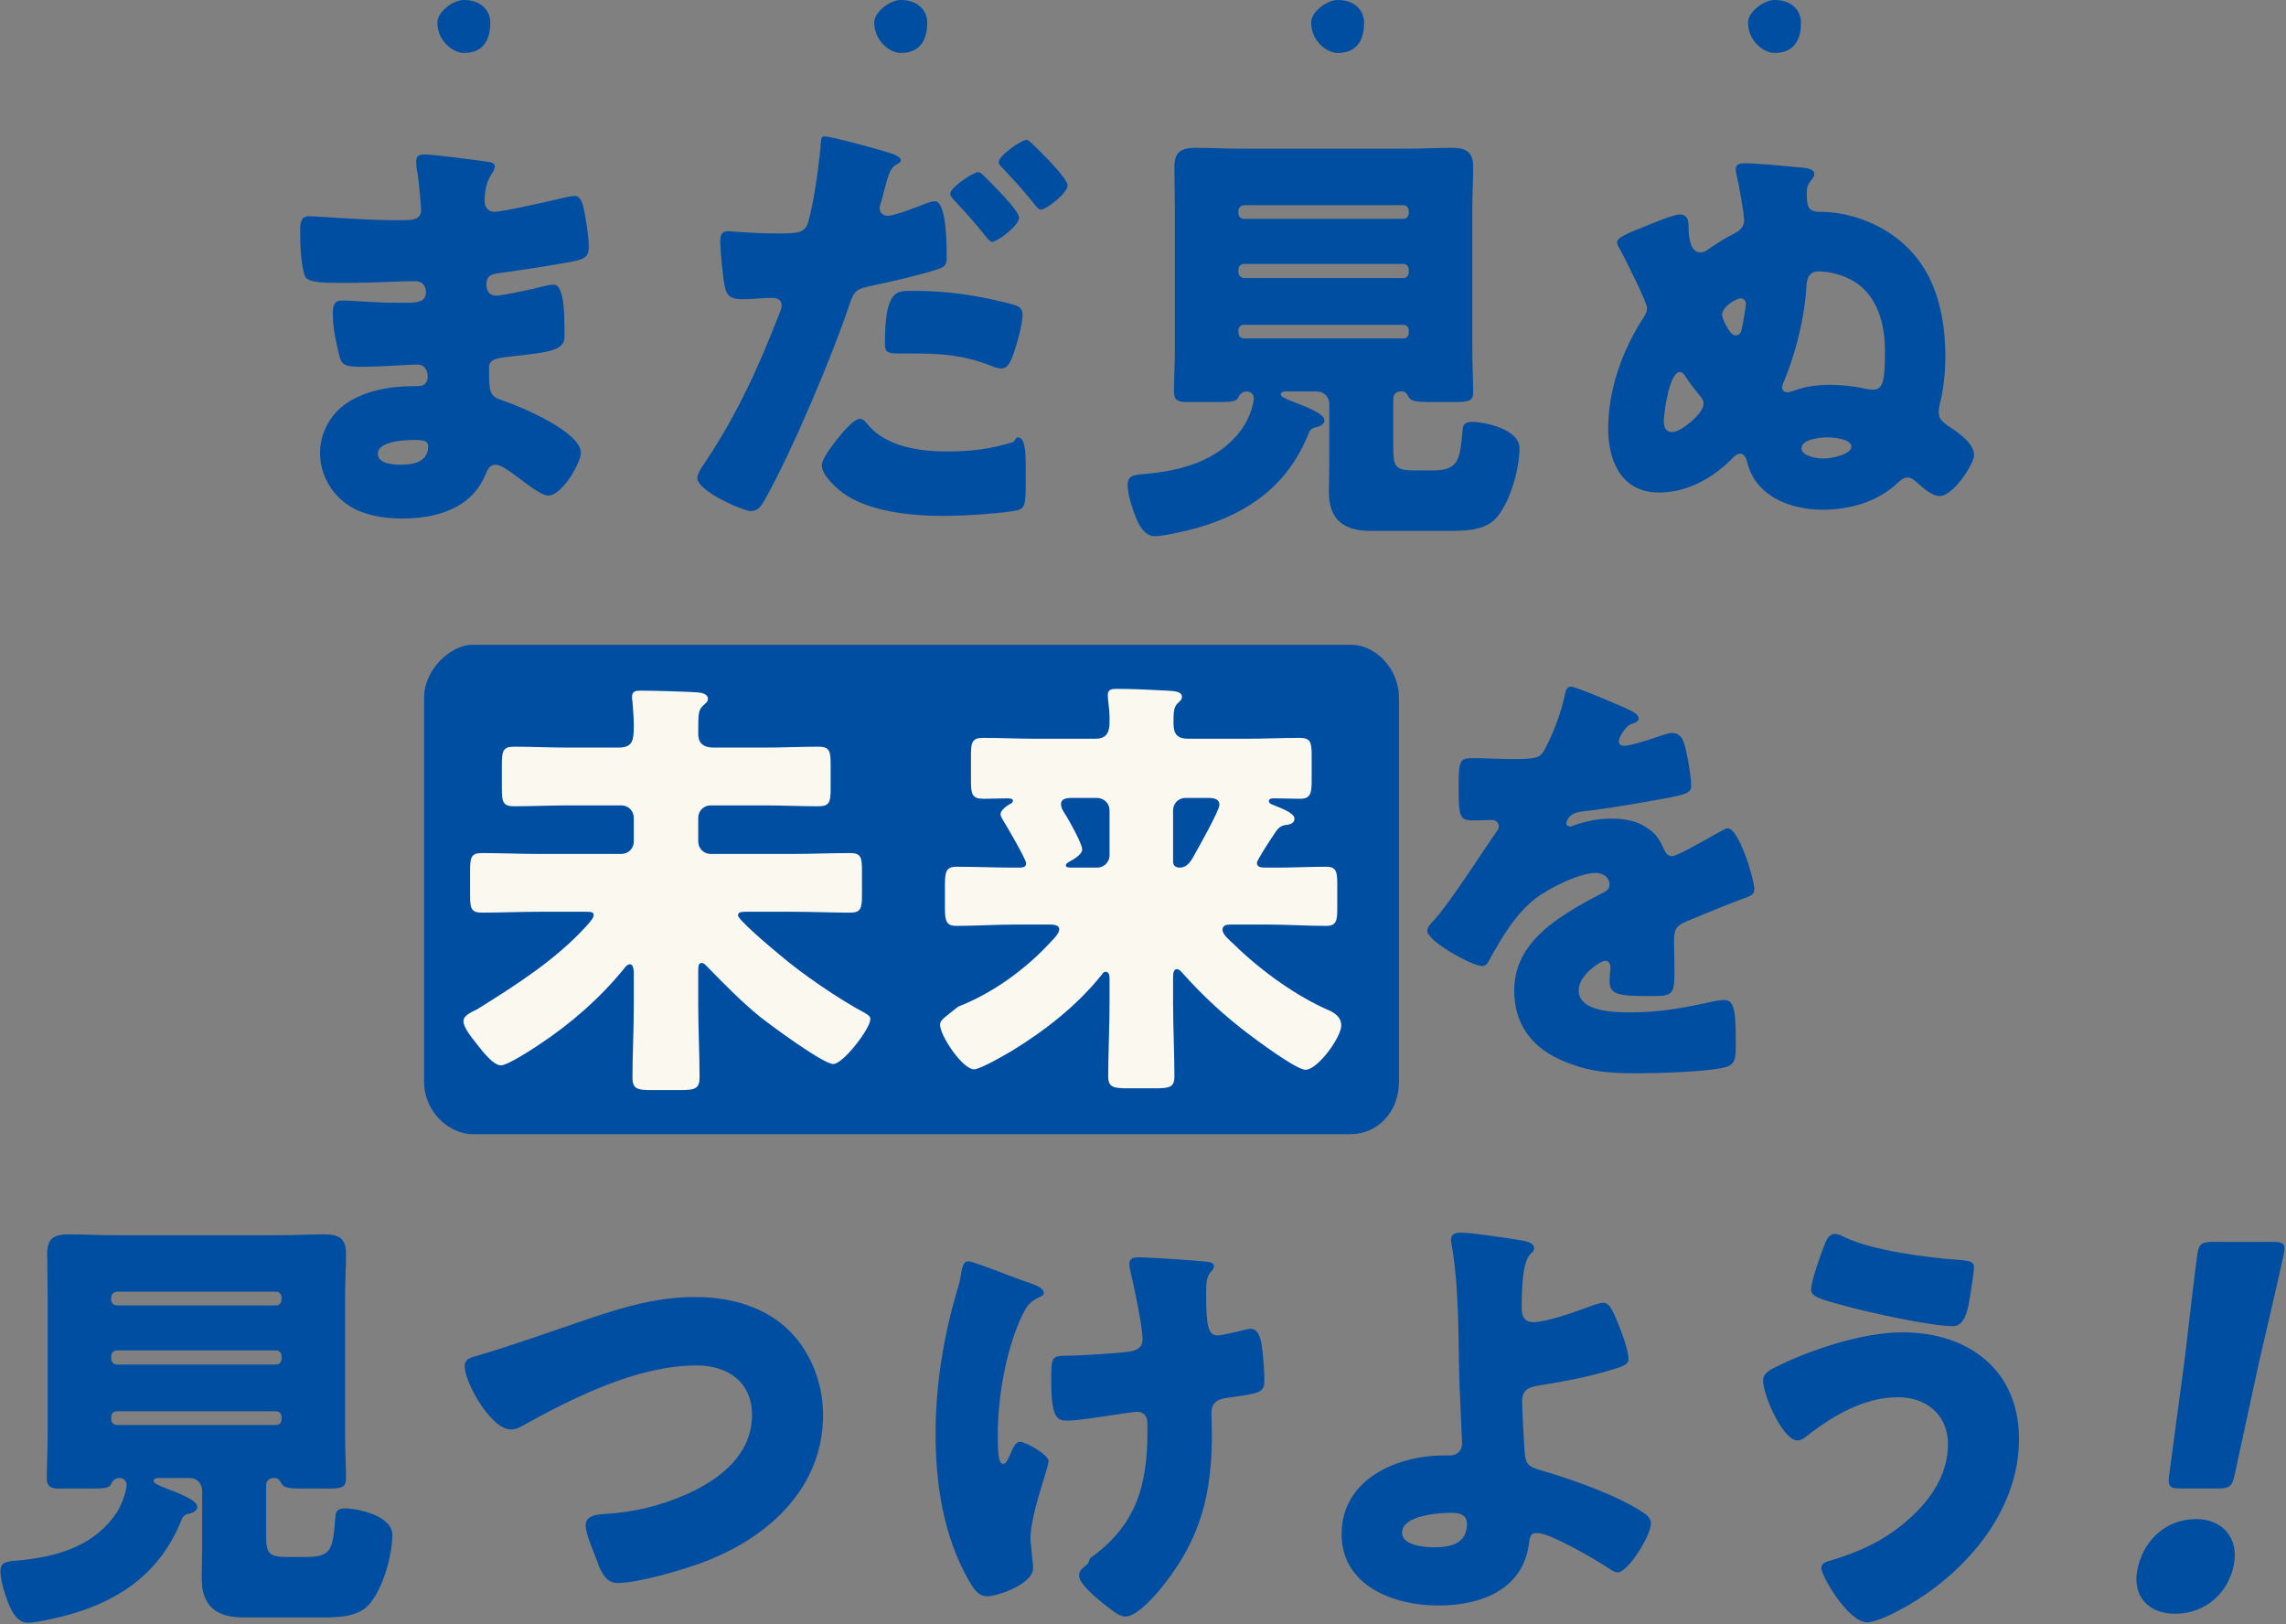
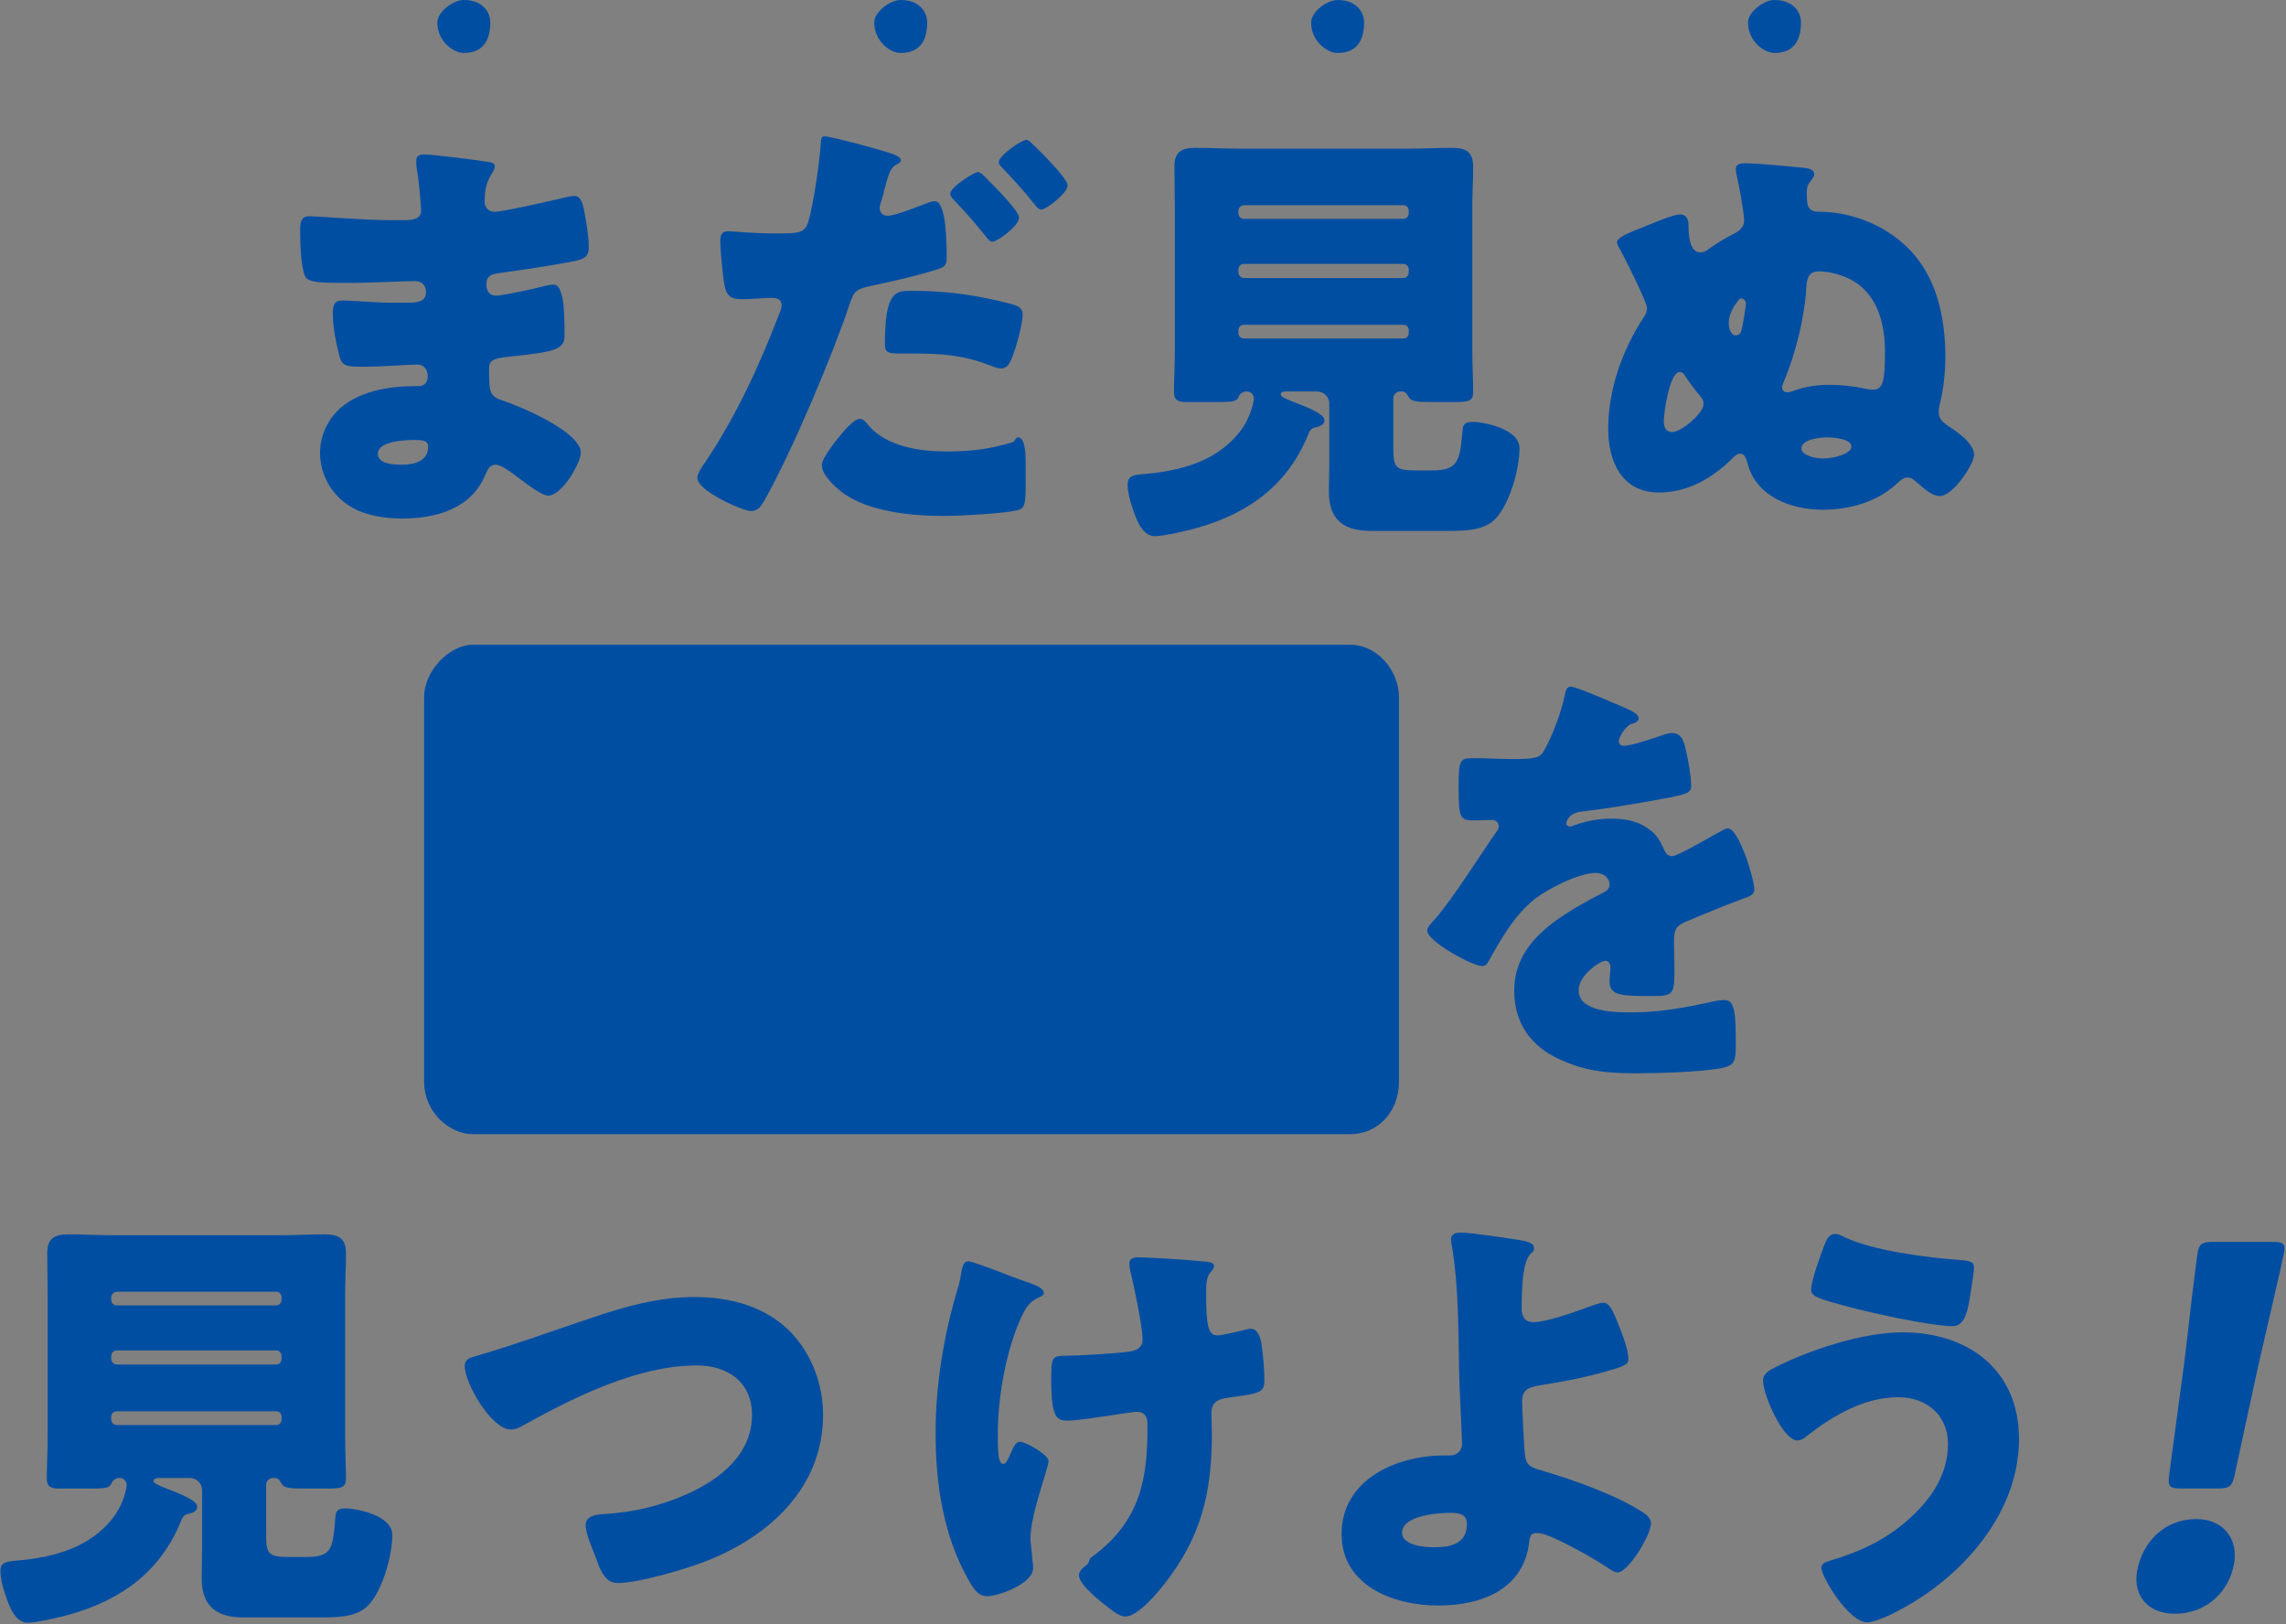
<svg xmlns="http://www.w3.org/2000/svg" width="518px" height="368px">
  <rect width="100%" height="100%" fill="#808080" stroke="none" />
  <path fill-rule="evenodd" fill="rgb(0, 78, 162)" d="M107.1,146.1 L306.000,146.1 C312.075,146.1 317.000,151.925 317.000,158.000 L317.000,245.1 C317.000,252.075 312.075,257.000 306.000,257.000 L107.1,257.000 C101.925,257.000 96.1,252.075 96.1,245.1 L96.1,158.000 C96.1,151.925 101.925,146.1 107.1,146.1 Z" />
-   <path fill-rule="evenodd" fill="rgb(0, 78, 162)" d="M517.582,283.710 C517.194,285.910 513.657,300.980 511.763,309.230 L506.409,333.980 C505.795,336.840 505.277,337.280 502.417,337.280 L494.387,337.280 C491.527,337.280 491.165,336.840 491.559,333.980 L495.056,307.910 C495.818,301.090 497.614,285.910 498.002,283.710 C498.332,281.840 499.069,281.400 501.490,281.400 L514.910,281.400 C517.330,281.400 517.912,281.840 517.582,283.710 ZM506.231,354.330 C505.165,360.380 500.274,365.660 492.794,365.660 C486.854,365.660 483.262,361.700 484.270,355.980 C485.415,349.490 490.416,344.210 497.676,344.210 C503.616,344.210 507.259,348.500 506.231,354.330 ZM430.303,364.901 C428.703,365.801 424.903,367.601 423.102,367.601 C418.802,367.601 412.702,357.100 412.702,355.300 C412.702,354.300 413.702,353.900 414.502,353.700 C421.602,351.600 427.603,348.800 433.003,343.799 C437.803,339.399 441.404,333.899 441.404,327.198 C441.404,320.598 436.503,316.598 430.103,316.598 C422.402,316.598 415.302,320.798 409.402,325.398 C408.902,325.898 408.002,326.398 407.302,326.398 C404.001,326.398 399.501,316.098 399.501,312.797 C399.501,311.197 401.101,310.397 402.301,309.797 C410.302,305.797 422.102,301.897 431.103,301.897 C446.004,301.897 457.505,310.397 457.505,326.098 C457.505,342.899 444.604,357.400 430.303,364.901 ZM415.802,279.595 C416.502,279.595 417.302,279.995 417.902,280.296 C424.303,283.396 436.803,284.996 444.004,285.496 C446.404,285.696 447.304,285.896 447.304,287.196 C447.304,288.096 446.904,290.596 446.504,293.096 C446.004,296.396 445.404,300.497 442.504,300.497 C437.503,300.497 423.503,297.397 418.402,295.996 C412.102,294.296 410.402,293.796 410.402,292.196 C410.402,290.196 412.502,284.496 413.302,282.396 C413.702,281.296 414.302,279.595 415.802,279.595 ZM439.520,112.400 C437.920,112.400 436.120,110.900 434.120,109.100 C433.520,108.600 433.020,108.200 432.220,108.200 C431.420,108.200 430.620,108.800 430.019,109.400 C425.519,113.700 419.219,115.501 413.018,115.501 C405.918,115.501 398.018,112.600 396.017,105.100 C395.717,103.900 395.317,102.800 394.317,102.800 C393.717,102.800 393.217,103.200 392.817,103.600 C388.317,108.200 382.517,111.600 375.916,111.600 C367.516,111.600 364.415,104.600 364.415,97.199 C364.415,88.199 367.616,79.298 372.516,71.798 C372.916,71.198 373.216,70.598 373.216,69.798 C373.216,68.498 367.916,57.897 366.916,56.197 C366.716,55.897 366.416,55.297 366.416,54.897 C366.416,53.797 369.016,52.797 372.016,51.597 C372.916,51.197 373.816,50.897 374.716,50.497 C376.216,49.897 379.416,48.596 380.716,48.596 C382.317,48.596 382.617,49.997 382.617,51.097 C382.617,52.897 382.717,57.197 385.317,57.197 C386.017,57.197 386.617,56.897 387.217,56.397 C388.917,55.197 391.017,53.897 393.017,52.897 C394.217,52.297 395.217,51.397 395.217,49.897 C395.217,48.396 393.917,41.096 393.417,39.296 C393.417,39.096 393.317,38.596 393.317,38.296 C393.317,37.096 394.517,36.996 395.517,36.996 C398.018,36.996 405.418,37.696 408.518,37.996 C410.518,38.196 411.118,38.696 411.118,39.496 C411.118,39.996 410.618,40.596 410.218,41.096 C409.618,41.896 409.418,42.396 409.418,43.496 C409.418,46.396 409.418,47.996 412.318,47.996 C417.419,47.996 422.619,49.496 427.019,52.097 C437.320,58.197 440.620,68.598 440.820,80.098 L440.820,80.598 C440.820,84.299 440.420,88.199 439.520,91.699 C439.420,92.199 439.320,92.699 439.320,93.299 C439.320,94.799 439.820,95.399 441.720,96.699 C443.720,97.999 447.321,100.500 447.321,103.100 C447.321,105.1 442.620,112.400 439.520,112.400 ZM385.217,89.699 C384.017,88.299 382.917,86.799 381.917,85.299 C381.617,84.799 381.217,84.299 380.616,84.299 C378.316,84.299 377.016,93.499 377.016,95.399 C377.016,96.699 377.416,97.899 378.916,97.899 C381.016,97.899 386.017,93.599 386.017,91.599 C386.017,90.699 385.717,90.299 385.217,89.699 ZM394.317,67.598 C393.717,67.598 390.217,69.298 390.217,71.398 C390.217,72.098 391.917,75.998 393.217,75.998 C394.017,75.998 394.417,75.598 394.617,74.798 C394.817,74.198 395.617,69.498 395.617,68.898 C395.617,68.198 395.217,67.598 394.317,67.598 ZM413.118,103.900 C415.319,103.900 419.519,102.900 419.519,101.200 C419.519,99.400 415.319,99.100 414.019,99.100 C412.518,99.100 408.218,99.500 408.218,101.600 C408.218,103.400 411.818,103.900 413.118,103.900 ZM420.019,63.697 C417.819,62.397 414.719,61.497 412.118,61.497 C409.518,61.497 409.418,63.697 409.318,65.097 C408.918,71.998 406.818,80.398 404.118,86.699 C403.918,87.199 403.818,87.499 403.818,87.799 C403.818,88.499 404.418,88.899 405.018,88.899 C405.318,88.899 406.018,88.699 406.318,88.599 C408.918,87.599 411.718,87.199 414.519,87.199 C417.119,87.199 420.219,87.499 422.719,88.099 C423.219,88.199 423.919,88.299 424.419,88.299 C426.819,88.299 427.119,85.999 427.119,79.498 C427.119,73.698 425.619,67.098 420.019,63.697 ZM371.318,162.796 C371.318,163.596 370.218,163.896 369.518,164.096 C368.318,164.596 366.818,167.096 366.818,167.896 C366.818,168.696 367.318,168.996 368.018,168.996 C369.518,168.996 374.019,167.496 376.119,166.796 C376.919,166.496 378.019,166.096 378.919,166.096 C381.119,166.096 381.619,168.196 382.019,169.996 C382.519,171.996 383.219,175.997 383.219,178.097 C383.219,179.597 382.319,179.997 376.819,180.997 C371.318,181.997 364.518,183.197 358.318,183.897 C355.117,184.297 354.917,186.497 354.917,186.597 C354.917,187.097 355.418,187.297 355.818,187.297 C356.018,187.297 356.518,187.097 356.718,186.997 C359.618,185.997 362.218,185.497 365.218,185.497 C367.618,185.497 370.418,185.897 372.419,187.097 C375.219,188.697 375.919,189.997 377.219,192.798 C377.619,193.598 378.119,193.998 378.919,193.998 C379.919,193.998 385.219,190.997 388.220,189.297 C389.120,188.797 389.820,188.397 390.220,188.197 C390.620,187.997 391.120,187.697 391.520,187.697 C394.020,187.697 397.520,199.198 397.520,201.498 C397.520,202.798 396.520,203.098 394.520,203.798 C389.720,205.598 386.719,206.898 382.119,208.799 C379.719,209.799 379.319,210.699 379.319,213.399 C379.319,214.599 379.419,216.999 379.419,219.199 C379.419,225.600 379.319,225.700 373.719,225.700 C366.818,225.700 364.718,225.400 364.718,222.299 C364.718,221.399 364.818,220.499 364.918,219.599 L364.918,219.099 C364.918,218.399 364.518,217.699 363.718,217.699 C362.718,217.699 357.718,220.899 357.718,224.400 C357.718,229.400 366.218,229.400 369.718,229.400 C376.119,229.400 382.019,228.300 388.320,226.900 C389.220,226.700 390.120,226.600 390.820,226.600 C393.220,226.600 393.320,230.200 393.320,236.600 C393.320,240.401 393.120,241.401 390.220,242.001 C385.719,242.901 375.719,243.201 370.818,243.201 C363.818,243.201 359.218,242.701 353.317,240.000 C346.917,237.100 343.117,231.800 343.117,224.500 C343.117,215.099 350.217,209.699 357.518,205.398 C359.218,204.398 361.218,203.298 363.018,202.398 C363.918,201.998 364.718,201.498 364.718,200.398 C364.718,198.998 363.418,197.798 361.618,197.798 C357.818,197.798 350.917,201.298 347.917,203.598 C343.217,207.298 340.217,212.599 337.316,217.799 C337.016,218.399 336.616,218.899 335.816,218.899 C333.616,218.899 323.416,213.299 323.416,210.899 C323.416,210.099 324.016,209.499 325.216,208.199 C329.316,203.498 335.816,193.098 339.017,188.597 C339.517,187.897 339.617,187.597 339.617,187.197 C339.617,186.397 338.917,185.797 338.116,185.797 C336.916,185.797 335.516,185.897 334.216,185.897 C330.816,185.897 330.516,185.597 330.516,178.097 C330.516,171.896 330.916,171.796 334.116,171.796 C336.316,171.796 339.917,171.996 343.217,171.996 C348.117,171.996 349.017,171.596 349.817,170.196 C351.817,166.696 353.717,161.496 354.517,157.795 C354.817,156.295 355.017,155.595 356.018,155.595 C357.118,155.595 366.618,159.696 368.218,160.396 C370.018,161.196 371.318,161.896 371.318,162.796 ZM327.720,120.301 L310.619,120.301 C304.618,120.301 301.118,117.901 301.118,111.400 C301.118,109.900 301.218,106.500 301.218,104.700 L301.218,91.499 C301.218,89.999 300.018,88.699 298.418,88.699 L291.517,88.699 C291.117,88.699 290.217,88.699 290.217,89.399 C290.217,89.899 291.417,90.399 292.917,90.999 C295.518,91.999 300.118,93.699 300.118,95.199 C300.118,96.399 298.718,96.699 297.818,96.899 C297.218,97.099 296.918,97.399 296.618,97.999 C292.017,109.700 283.217,116.201 271.316,119.601 C269.316,120.201 263.616,121.501 261.716,121.501 C258.615,121.501 257.315,117.201 256.515,114.800 C256.015,113.400 255.515,111.300 255.515,109.800 C255.515,107.700 257.015,107.600 259.415,107.400 C267.516,106.700 275.916,104.500 281.117,97.599 C283.617,94.299 284.117,90.699 284.117,90.299 C284.117,89.399 283.417,88.699 282.517,88.699 C281.417,88.699 280.817,89.499 280.617,89.999 C280.217,91.099 278.917,91.099 274.816,91.099 L268.916,91.099 C267.116,91.099 266.016,90.799 266.016,88.799 C266.016,86.299 266.216,82.599 266.216,79.198 L266.216,46.996 C266.216,43.896 266.116,40.896 266.116,37.796 C266.116,34.396 267.716,33.496 270.916,33.496 C274.316,33.496 277.717,33.696 281.117,33.696 L318.819,33.696 C322.119,33.696 325.519,33.496 328.920,33.496 C331.920,33.496 333.820,34.196 333.820,37.796 C333.820,40.896 333.620,43.896 333.620,46.996 L333.620,79.198 C333.620,82.699 333.820,86.299 333.820,88.799 C333.820,90.899 332.820,91.099 329.520,91.099 L324.719,91.099 C321.119,91.099 319.819,90.999 319.219,89.999 C318.819,89.299 318.519,88.699 317.619,88.699 L317.319,88.699 C316.419,88.699 315.719,89.399 315.719,90.299 L315.719,101.200 C315.719,105.700 316.019,106.600 320.619,106.600 L324.619,106.600 C330.620,106.600 330.820,104.1 331.420,97.399 C331.520,95.999 332.220,95.599 333.620,95.599 C336.320,95.599 344.321,97.199 344.321,101.600 C344.321,106.200 342.120,114.100 338.920,117.501 C336.320,120.301 331.720,120.301 327.720,120.301 ZM319.219,47.796 C319.219,47.096 318.719,46.496 318.019,46.496 L281.917,46.496 C281.217,46.496 280.617,47.096 280.617,47.796 L280.617,48.296 C280.617,48.996 281.117,49.596 281.917,49.596 L318.019,49.596 C318.719,49.596 319.219,48.996 319.219,48.296 L319.219,47.796 ZM319.219,61.097 C319.219,60.397 318.719,59.797 318.019,59.797 L281.917,59.797 C281.117,59.797 280.617,60.397 280.617,61.097 L280.617,61.697 C280.617,62.397 281.217,62.997 281.917,62.997 L318.019,62.997 C318.719,62.997 319.219,62.397 319.219,61.697 L319.219,61.097 ZM318.019,76.698 C318.719,76.698 319.219,76.198 319.219,75.398 L319.219,74.898 C319.219,74.098 318.719,73.598 318.019,73.598 L281.917,73.598 C281.117,73.598 280.617,74.098 280.617,74.898 L280.617,75.398 C280.617,76.198 281.217,76.698 281.917,76.698 L318.019,76.698 ZM235.920,47.496 C235.320,47.496 234.720,46.696 234.420,46.296 C231.820,42.996 229.620,40.696 226.820,37.696 C226.520,37.396 226.320,37.196 226.320,36.696 C226.320,35.296 231.420,31.695 232.620,31.695 C233.020,31.695 233.620,32.295 234.120,32.795 C235.520,34.096 241.921,40.396 241.921,41.996 C241.921,43.796 237.020,47.496 235.920,47.496 ZM224.820,54.797 C224.420,54.797 224.020,54.397 223.319,53.497 C221.419,51.097 218.819,48.096 216.319,45.496 C215.919,45.096 215.319,44.396 215.319,43.896 C215.319,42.396 220.719,38.996 221.619,38.996 C222.119,38.996 222.819,39.696 223.119,39.996 C224.520,41.396 230.920,47.696 230.920,49.296 C230.920,51.197 225.920,54.797 224.820,54.797 ZM212.519,60.997 C208.919,62.197 202.118,63.797 198.218,64.597 C193.918,65.497 193.618,65.697 192.418,69.198 C189.017,79.498 179.617,102.1 173.216,113.400 C172.416,114.700 171.816,115.801 170.116,115.801 C168.416,115.801 158.016,111.300 158.016,108.300 C158.016,107.400 158.816,106.100 160.016,104.400 C166.816,94.199 172.016,82.999 176.417,71.498 C176.717,70.898 177.117,69.798 177.117,69.198 C177.117,67.798 176.017,67.498 174.917,67.498 C172.916,67.498 170.516,67.798 168.316,67.798 C166.216,67.798 164.916,67.498 164.316,65.297 C163.816,63.397 163.216,56.697 163.216,54.697 C163.216,53.397 163.416,52.397 165.016,52.397 C166.016,52.397 170.516,52.897 175.717,52.897 C180.717,52.897 182.317,52.897 183.117,50.397 C184.417,46.096 185.817,35.896 186.017,31.995 C186.117,31.295 186.217,30.895 186.817,30.895 C188.217,30.895 199.118,33.796 202.018,34.796 C203.718,35.396 204.118,35.896 204.118,36.296 C204.118,36.796 203.518,37.096 203.118,37.296 C201.718,37.996 201.318,39.596 200.418,42.896 C200.218,43.796 199.918,44.896 199.518,46.196 C199.418,46.496 199.318,46.796 199.318,47.096 C199.318,48.296 200.118,48.896 201.218,48.896 C202.718,48.896 207.819,46.896 209.319,46.296 C210.119,45.996 211.119,45.596 211.819,45.596 C214.519,45.596 214.519,55.597 214.519,58.497 C214.519,60.197 213.919,60.497 212.519,60.997 ZM179.205,301.897 C184.005,306.897 186.505,313.798 186.505,320.598 C186.505,336.999 174.405,348.100 160.104,353.700 C155.603,355.500 144.703,358.700 140.002,358.700 C137.702,358.700 136.702,357.000 135.802,355.100 C134.802,352.1 132.702,347.800 132.702,345.599 C132.702,343.599 134.902,343.199 136.502,343.099 C143.503,342.699 149.503,341.299 155.803,338.499 C163.304,335.099 170.404,329.499 170.404,320.598 C170.404,313.098 164.804,309.397 157.904,309.397 C144.503,309.397 130.102,316.598 118.701,322.898 C117.701,323.498 116.901,323.898 115.701,323.898 C111.401,323.898 105.300,313.498 105.300,309.497 C105.300,307.997 106.600,307.597 107.800,307.297 C116.701,304.697 125.402,301.497 134.102,298.597 C141.803,295.996 149.303,293.896 157.403,293.896 C165.404,293.896 173.504,295.996 179.205,301.897 ZM129.020,59.397 C124.019,60.297 118.819,61.097 113.719,61.797 C111.318,62.097 110.218,62.397 110.218,64.497 C110.218,65.897 110.918,66.998 112.419,66.998 C113.819,66.998 121.319,65.397 123.019,64.897 C123.819,64.697 124.819,64.497 125.519,64.497 C126.319,64.497 126.819,65.297 127.219,66.598 C127.920,68.698 127.920,73.498 127.920,76.198 C127.920,79.398 124.819,79.798 115.619,80.798 C111.619,81.198 110.818,81.698 110.818,83.499 C110.818,88.999 110.918,89.799 114.019,90.799 C118.219,92.199 131.620,97.899 131.620,102.600 C131.620,104.800 127.419,112.300 124.219,112.300 C122.819,112.300 120.219,110.300 116.719,107.700 C115.819,107.000 113.519,105.300 112.319,105.300 C110.918,105.300 110.518,106.400 110.018,107.500 C106.818,115.301 98.818,117.501 91.017,117.501 C87.217,117.501 82.317,116.801 78.817,114.400 C74.816,111.700 72.516,107.200 72.516,102.600 C72.516,98.299 74.716,94.099 78.216,91.599 C82.517,88.499 88.517,87.499 93.717,87.499 L94.817,87.499 C96.218,87.499 96.918,86.599 96.918,85.299 C96.918,83.299 95.618,82.599 94.617,82.599 C92.817,82.599 86.617,83.099 82.217,83.099 C78.416,83.099 77.416,82.999 76.816,80.298 C76.216,77.798 75.416,74.498 75.416,70.998 C75.416,69.498 75.616,68.098 77.416,68.098 C80.317,68.098 84.617,68.598 89.417,68.598 L92.117,68.598 C94.617,68.598 96.518,68.398 96.518,66.198 C96.518,64.797 95.718,63.697 94.117,63.697 C90.717,63.697 84.617,64.097 79.917,64.097 L76.916,64.097 C72.916,64.097 69.716,63.997 69.116,62.597 C68.116,60.097 68.016,54.997 68.016,52.097 C68.016,50.697 68.116,48.996 70.016,48.996 C71.916,48.996 82.417,49.897 89.017,49.897 L91.217,49.897 C93.617,49.897 95.418,49.697 95.418,47.596 C95.418,46.696 94.917,41.096 94.617,39.296 C94.417,38.396 94.317,37.396 94.317,36.496 C94.317,35.296 95.018,34.996 96.218,34.996 C98.118,34.996 108.218,36.296 110.718,36.696 C111.218,36.796 112.119,36.896 112.119,37.696 C112.119,38.196 111.819,38.796 111.419,39.396 C110.118,41.396 109.818,43.396 109.818,45.696 C109.818,46.996 110.718,47.996 112.019,47.996 C113.819,47.996 123.519,45.796 126.119,45.196 C127.719,44.796 129.420,44.396 130.220,44.396 C131.620,44.396 132.120,46.396 132.320,47.496 C132.820,49.997 133.420,53.497 133.420,55.997 C133.420,58.397 132.220,58.797 129.020,59.397 ZM93.917,99.700 C91.917,99.700 85.617,99.900 85.617,102.800 C85.617,105.200 89.317,105.300 91.017,105.300 C93.717,105.300 97.018,104.600 97.018,101.200 C97.018,99.800 95.818,99.700 93.917,99.700 ZM78.405,283.996 C78.405,287.096 78.205,290.096 78.205,293.196 L78.205,325.398 C78.205,328.898 78.405,332.499 78.405,334.999 C78.405,337.099 77.405,337.299 74.105,337.299 L69.304,337.299 C65.704,337.299 64.404,337.199 63.804,336.199 C63.404,335.499 63.104,334.899 62.204,334.899 L61.904,334.899 C61.004,334.899 60.304,335.599 60.304,336.499 L60.304,347.400 C60.304,351.900 60.604,352.800 65.204,352.800 L69.204,352.800 C75.205,352.800 75.405,351.200 76.005,343.599 C76.105,342.199 76.805,341.799 78.205,341.799 C80.905,341.799 88.906,343.399 88.906,347.800 C88.906,352.400 86.705,360.300 83.505,363.701 C80.905,366.501 76.305,366.501 72.305,366.501 L55.204,366.501 C49.203,366.501 45.703,364.101 45.703,357.600 C45.703,356.100 45.803,352.700 45.803,350.900 L45.803,337.699 C45.803,336.199 44.603,334.899 43.003,334.899 L36.102,334.899 C35.702,334.899 34.802,334.899 34.802,335.599 C34.802,336.099 36.002,336.599 37.502,337.199 C40.103,338.199 44.703,339.899 44.703,341.399 C44.703,342.599 43.303,342.899 42.403,343.099 C41.803,343.299 41.503,343.599 41.203,344.199 C36.602,355.900 27.802,362.401 15.901,365.801 C13.901,366.401 8.201,367.701 6.301,367.701 C3.200,367.701 1.900,363.401 1.100,361.000 C0.600,359.600 0.100,357.500 0.100,356.000 C0.100,353.900 1.600,353.800 4.000,353.600 C12.101,352.900 20.501,350.700 25.702,343.799 C28.202,340.499 28.702,336.899 28.702,336.499 C28.702,335.599 28.002,334.899 27.102,334.899 C26.002,334.899 25.402,335.699 25.202,336.199 C24.802,337.299 23.502,337.299 19.401,337.299 L13.501,337.299 C11.701,337.299 10.601,336.999 10.601,334.999 C10.601,332.499 10.801,328.798 10.801,325.398 L10.801,293.196 C10.801,290.096 10.701,287.096 10.701,283.996 C10.701,280.596 12.301,279.695 15.501,279.695 C18.901,279.695 22.302,279.895 25.702,279.895 L63.404,279.895 C66.704,279.895 70.104,279.695 73.505,279.695 C76.505,279.695 78.405,280.396 78.405,283.996 ZM63.804,293.996 C63.804,293.296 63.304,292.696 62.604,292.696 L26.502,292.696 C25.802,292.696 25.202,293.296 25.202,293.996 L25.202,294.496 C25.202,295.196 25.702,295.796 26.502,295.796 L62.604,295.796 C63.304,295.796 63.804,295.196 63.804,294.496 L63.804,293.996 ZM63.804,307.297 C63.804,306.597 63.304,305.997 62.604,305.997 L26.502,305.997 C25.702,305.997 25.202,306.597 25.202,307.297 L25.202,307.897 C25.202,308.597 25.802,309.197 26.502,309.197 L62.604,309.197 C63.304,309.197 63.804,308.597 63.804,307.897 L63.804,307.297 ZM63.804,321.098 C63.804,320.298 63.304,319.798 62.604,319.798 L26.502,319.798 C25.702,319.798 25.202,320.298 25.202,321.098 L25.202,321.598 C25.202,322.398 25.802,322.898 26.502,322.898 L62.604,322.898 C63.304,322.898 63.804,322.398 63.804,321.598 L63.804,321.098 ZM226.820,83.499 C226.120,83.499 225.120,83.099 224.320,82.799 C218.519,80.498 213.219,80.098 207.119,80.098 L203.518,80.098 C201.218,80.098 200.518,79.798 200.518,77.998 C200.518,65.897 203.018,65.897 206.518,65.897 C215.219,65.897 221.819,66.998 229.220,68.898 C230.620,69.298 231.720,69.698 231.720,71.298 C231.720,73.598 229.920,80.298 228.720,82.298 C228.320,82.999 227.720,83.499 226.820,83.499 ZM191.118,97.799 C191.918,96.899 193.718,94.899 194.918,94.899 C195.618,94.899 196.318,95.799 196.718,96.299 C200.818,101.200 208.419,102.300 214.419,102.300 C220.019,102.300 224.120,101.800 229.520,100.200 C229.820,100.100 230.220,99.1 230.620,99.1 C232.220,99.1 232.420,102.200 232.420,105.400 L232.420,108.400 C232.420,113.900 232.420,115.100 230.620,115.601 C227.820,116.301 218.419,116.901 213.719,116.901 C206.618,116.901 196.918,116.001 191.018,111.700 C189.417,110.500 186.217,107.700 186.217,105.400 C186.217,103.700 189.917,99.200 191.118,97.799 ZM217.701,289.096 C218.101,286.396 218.501,285.796 219.501,285.796 C220.101,285.796 225.001,287.596 228.602,288.996 C230.402,289.696 231.802,290.196 232.402,290.396 L233.302,290.696 C234.902,291.296 236.502,291.896 236.502,292.996 C236.502,293.496 236.202,293.596 235.602,293.896 C233.602,294.796 232.802,295.696 231.802,297.697 C228.102,305.097 226.102,316.398 226.102,324.698 C226.102,328.398 226.102,331.699 227.302,331.699 C227.902,331.699 228.102,331.299 228.802,329.799 C229.602,327.998 230.102,326.698 231.102,326.698 C232.402,326.698 237.602,329.599 237.602,331.099 C237.602,332.599 233.502,343.099 233.502,348.600 C233.502,349.800 233.802,351.1 233.902,353.200 C234.002,353.900 234.102,354.600 234.102,355.300 C234.102,359.000 225.902,361.700 223.801,361.700 C222.001,361.700 221.001,360.800 219.401,357.900 C213.701,347.800 212.001,336.099 212.001,324.798 C212.001,313.998 213.801,302.697 216.901,292.396 C217.301,291.096 217.501,290.296 217.701,289.096 ZM241.903,307.197 C243.903,307.197 253.503,306.697 256.303,306.197 C257.803,305.897 258.904,305.197 258.904,303.497 C258.904,300.597 256.903,291.096 256.103,287.896 C256.003,287.396 255.903,286.796 255.903,286.296 C255.903,285.096 257.003,284.896 258.004,284.896 C258.904,284.896 266.104,285.196 273.404,285.896 C274.304,285.996 275.105,286.196 275.105,286.896 C275.105,287.296 274.705,287.896 274.304,288.296 C273.404,289.196 273.304,290.996 273.304,293.096 C273.304,300.597 273.804,302.597 275.905,302.597 C276.705,302.597 279.805,301.897 281.805,301.397 C282.605,301.197 283.005,301.097 283.405,301.097 C285.205,301.097 285.705,303.497 285.905,304.897 C286.205,306.997 286.505,310.397 286.505,312.597 C286.505,315.598 285.705,315.698 278.305,316.698 C277.005,316.898 274.505,317.198 274.505,320.098 C274.505,321.698 274.605,323.398 274.605,325.098 C274.605,338.399 272.104,348.500 263.704,359.100 C262.104,361.200 257.703,366.301 255.003,366.301 C254.403,366.301 253.503,366.001 252.403,365.201 C249.403,363.001 244.503,359.100 244.503,357.000 C244.503,356.200 244.903,355.600 246.203,354.600 C246.503,354.400 246.603,354.300 247.003,353.1 C257.203,345.799 260.004,337.099 260.004,324.398 L260.004,322.598 C260.004,321.098 259.404,319.898 257.603,319.898 C256.803,319.898 251.203,320.798 250.503,320.898 C248.203,321.198 244.103,321.898 241.903,321.898 C239.502,321.898 238.202,321.298 238.202,312.797 C238.202,307.397 238.302,307.197 241.903,307.197 ZM327.202,329.799 L328.602,329.799 C330.102,329.799 331.302,328.698 331.302,327.198 C331.302,326.398 330.802,315.898 330.702,313.398 C330.402,303.097 330.702,292.596 329.002,282.396 C328.902,281.896 328.802,281.396 328.802,280.896 C328.802,279.495 330.002,279.295 331.102,279.295 C333.203,279.295 341.903,280.596 344.403,280.996 C345.503,281.196 347.603,281.496 347.603,282.796 C347.603,283.996 346.803,283.596 346.103,285.196 C345.403,286.696 344.803,289.496 344.803,296.496 C344.803,298.297 345.503,299.597 347.503,299.597 C350.104,299.597 356.304,297.497 358.704,296.596 C360.904,295.796 362.504,295.196 363.304,295.196 C364.704,295.196 365.505,296.997 366.805,300.297 C367.605,302.297 369.005,305.897 369.005,307.997 C369.005,309.297 367.605,309.697 363.804,310.797 C358.904,312.197 354.004,313.098 349.004,313.898 C346.603,314.298 344.903,314.698 344.903,317.598 C344.903,319.098 345.303,326.698 345.503,329.198 C345.803,332.199 346.503,332.399 350.304,333.499 C357.004,335.499 366.505,338.899 372.305,342.699 C373.205,343.299 374.105,344.099 374.105,345.199 C374.105,347.800 369.005,356.300 366.505,356.300 C365.805,356.300 364.704,355.500 364.104,355.100 C361.604,353.400 351.204,347.400 348.604,347.400 C347.703,347.400 346.703,347.1 346.503,349.500 C345.203,360.300 335.503,363.801 325.902,363.801 C315.902,363.801 304.001,359.400 304.001,347.600 C304.001,335.199 316.502,329.799 327.202,329.799 ZM324.902,350.600 C328.602,350.600 332.403,349.900 332.403,345.299 C332.403,342.999 330.402,342.799 328.702,342.799 C325.802,342.799 317.702,343.399 317.702,347.300 C317.702,350.200 322.802,350.600 324.902,350.600 Z" />
-   <path fill-rule="evenodd" fill="rgb(251, 249, 239)" d="M300.520,209.799 C296.120,209.799 291.720,209.499 287.320,209.499 L278.819,209.499 C277.819,209.499 277.019,209.699 277.019,210.699 C277.019,211.699 278.419,212.899 279.519,213.899 C285.620,219.899 293.920,225.900 301.521,229.1 C303.421,230.1 303.921,231.200 303.921,232.400 C303.921,235.000 298.620,242.401 295.820,242.401 C293.720,242.401 284.619,235.600 282.519,234.000 C277.419,230.100 272.619,225.700 268.419,220.999 C268.018,220.599 267.318,219.599 266.718,219.599 C266.018,219.599 265.818,220.299 265.818,221.499 L265.818,227.400 C265.818,232.900 266.118,238.400 266.118,243.901 C266.118,246.401 265.018,246.601 261.618,246.601 L255.618,246.601 C252.318,246.601 251.117,246.401 251.117,243.901 C251.117,238.400 251.417,232.900 251.417,227.400 L251.417,221.699 C251.417,220.699 251.117,220.199 250.517,220.199 C250.117,220.199 249.817,220.599 249.617,220.899 C244.017,227.900 236.817,233.500 229.316,238.100 C227.816,239.000 222.116,242.301 220.716,242.301 C218.115,242.301 213.015,234.700 213.015,232.200 C213.015,231.100 214.015,230.600 217.115,228.1 C224.816,225.100 232.416,219.699 238.317,213.199 C239.017,212.499 240.017,211.399 240.017,210.599 C240.017,209.599 238.917,209.499 237.717,209.499 L229.916,209.499 C225.516,209.499 221.116,209.799 216.715,209.799 C214.315,209.799 214.115,208.599 214.115,205.398 L214.115,200.798 C214.115,197.598 214.315,196.398 216.715,196.398 C221.116,196.398 225.516,196.598 229.916,196.598 L231.016,196.598 C232.116,196.598 232.516,196.298 232.516,195.598 C232.516,194.698 228.116,187.197 227.316,185.897 C227.116,185.497 226.716,184.997 226.716,184.497 C226.716,183.597 228.116,182.597 228.816,182.197 C229.116,182.097 229.516,181.897 229.516,181.397 C229.516,180.997 229.016,180.897 228.116,180.897 C226.416,180.897 224.616,180.997 222.916,180.997 C220.216,180.997 220.016,179.997 220.016,176.697 L220.016,171.296 C220.016,168.296 220.216,167.196 222.716,167.196 C226.716,167.196 230.816,167.396 234.916,167.396 L248.217,167.396 C250.517,167.396 251.417,166.196 251.417,163.696 L251.417,162.396 C251.417,160.896 251.017,158.496 251.017,157.495 C251.017,156.095 252.118,156.095 253.118,156.095 C256.718,156.095 260.918,156.295 264.518,156.495 C266.218,156.595 267.818,156.695 267.818,157.895 C267.818,158.596 267.318,158.896 266.818,159.396 C266.018,160.096 265.918,161.596 265.918,162.996 L265.918,163.996 C265.918,166.396 266.818,167.396 269.319,167.396 L282.319,167.396 C286.420,167.396 290.420,167.196 294.520,167.196 C297.020,167.196 297.220,168.296 297.220,171.296 L297.220,176.697 C297.220,179.697 297.020,180.997 294.620,180.997 C292.620,180.997 290.620,180.897 288.620,180.897 C288.220,180.897 287.520,180.997 287.520,181.497 C287.520,181.997 288.120,182.297 288.520,182.397 C290.420,183.197 293.320,184.197 293.320,185.497 C293.320,186.497 292.420,186.797 291.620,186.897 C290.520,186.997 289.820,187.397 289.120,188.397 C288.920,188.697 288.620,189.197 288.120,189.897 C286.820,191.898 284.820,194.998 284.820,195.498 C284.820,196.398 285.520,196.598 286.820,196.598 L289.320,196.598 C293.120,196.598 296.820,196.398 300.520,196.398 C302.821,196.398 303.021,197.598 303.021,200.298 L303.021,205.798 C303.021,208.599 302.821,209.799 300.520,209.799 ZM251.417,183.597 C251.417,181.997 250.117,180.797 248.517,180.797 L242.917,180.797 C241.417,180.797 240.417,181.097 240.417,182.197 C240.417,183.197 241.117,184.097 241.617,184.897 C242.417,186.197 245.217,191.198 245.217,192.498 C245.217,193.598 243.317,194.698 242.417,195.198 C242.017,195.398 241.517,195.698 241.517,196.098 C241.517,196.498 242.017,196.598 242.817,196.598 L248.617,196.598 C250.117,196.598 251.417,195.398 251.417,193.798 L251.417,183.597 ZM273.419,180.797 L268.619,180.797 C267.118,180.797 265.818,181.997 265.818,183.597 L265.818,195.298 C265.818,196.198 266.518,196.598 267.318,196.598 C269.119,196.598 270.019,194.898 270.819,193.398 C271.719,191.798 276.319,183.597 276.319,182.397 C276.319,180.797 274.619,180.797 273.419,180.797 ZM188.820,241.101 C186.520,241.101 174.619,232.300 172.219,230.400 C167.919,226.900 163.919,222.799 160.018,218.799 C159.718,218.499 159.418,218.199 159.018,218.199 C158.318,218.199 158.218,218.799 158.218,219.999 L158.218,227.800 C158.218,233.200 158.518,238.700 158.518,244.101 C158.518,246.701 157.518,247.001 154.118,247.001 L147.618,247.001 C144.518,247.001 143.317,246.801 143.317,244.201 C143.317,238.700 143.617,233.300 143.617,227.800 L143.617,220.799 C143.617,220.099 143.617,218.499 142.717,218.499 C142.117,218.499 141.617,219.199 141.317,219.599 C135.917,226.200 129.417,231.900 122.316,236.600 C120.716,237.700 115.016,241.401 113.516,241.401 C111.916,241.401 109.815,238.900 107.515,235.900 C106.715,234.900 105.015,232.700 105.015,231.400 C105.015,230.100 106.715,229.400 108.115,228.700 C117.116,223.1 126.016,217.399 132.917,209.799 C133.317,209.299 134.517,208.099 134.517,207.398 C134.517,206.698 134.117,206.598 132.717,206.598 L122.216,206.598 C117.916,206.598 113.516,206.798 109.115,206.798 C106.715,206.798 106.515,205.698 106.515,202.798 L106.515,197.398 C106.515,194.398 106.715,193.298 109.115,193.298 C113.516,193.298 117.916,193.498 122.216,193.498 L140.817,193.498 C142.317,193.498 143.617,192.298 143.617,190.697 L143.617,185.297 C143.617,183.697 142.317,182.497 140.817,182.497 L128.617,182.497 C124.516,182.497 120.516,182.697 116.416,182.697 C113.916,182.697 113.716,181.597 113.716,178.597 L113.716,173.296 C113.716,170.296 113.916,169.196 116.416,169.196 C120.516,169.196 124.516,169.396 128.617,169.396 L140.117,169.396 C143.417,169.396 143.617,167.796 143.617,164.196 C143.617,162.896 143.417,160.196 143.317,158.896 C143.217,158.596 143.217,158.195 143.217,157.895 C143.217,156.495 144.217,156.495 145.318,156.495 C147.818,156.495 155.418,156.695 158.118,156.895 C159.018,156.995 160.418,157.195 160.418,158.396 C160.418,158.996 159.918,159.296 159.318,159.896 C158.218,160.896 158.218,161.796 158.218,166.296 C158.218,168.596 159.618,169.396 161.719,169.396 L173.319,169.396 C177.420,169.396 181.420,169.196 185.520,169.196 C188.020,169.196 188.220,170.296 188.220,173.196 L188.220,178.597 C188.220,181.697 188.020,182.697 185.420,182.697 C181.320,182.697 177.320,182.497 173.319,182.497 L161.019,182.497 C159.518,182.497 158.218,183.697 158.218,185.297 L158.218,190.697 C158.218,192.298 159.518,193.498 161.019,193.498 L179.620,193.498 C183.920,193.498 188.320,193.298 192.720,193.298 C195.121,193.298 195.321,194.398 195.321,197.298 L195.321,202.698 C195.321,205.698 195.121,206.798 192.720,206.798 C188.320,206.798 183.920,206.598 179.620,206.598 L169.319,206.598 C168.219,206.598 167.219,206.598 167.219,207.398 C167.219,208.399 174.419,214.499 176.719,216.399 C181.920,220.799 189.920,226.300 195.921,229.500 C196.421,229.800 197.221,230.200 197.221,230.900 C197.221,233.100 191.020,241.101 188.820,241.101 Z" />
+   <path fill-rule="evenodd" fill="rgb(0, 78, 162)" d="M517.582,283.710 C517.194,285.910 513.657,300.980 511.763,309.230 L506.409,333.980 C505.795,336.840 505.277,337.280 502.417,337.280 L494.387,337.280 C491.527,337.280 491.165,336.840 491.559,333.980 L495.056,307.910 C495.818,301.090 497.614,285.910 498.002,283.710 C498.332,281.840 499.069,281.400 501.490,281.400 L514.910,281.400 C517.330,281.400 517.912,281.840 517.582,283.710 ZM506.231,354.330 C505.165,360.380 500.274,365.660 492.794,365.660 C486.854,365.660 483.262,361.700 484.270,355.980 C485.415,349.490 490.416,344.210 497.676,344.210 C503.616,344.210 507.259,348.500 506.231,354.330 ZM430.303,364.901 C428.703,365.801 424.903,367.601 423.102,367.601 C418.802,367.601 412.702,357.100 412.702,355.300 C412.702,354.300 413.702,353.900 414.502,353.700 C421.602,351.600 427.603,348.800 433.003,343.799 C437.803,339.399 441.404,333.899 441.404,327.198 C441.404,320.598 436.503,316.598 430.103,316.598 C422.402,316.598 415.302,320.798 409.402,325.398 C408.902,325.898 408.002,326.398 407.302,326.398 C404.001,326.398 399.501,316.098 399.501,312.797 C399.501,311.197 401.101,310.397 402.301,309.797 C410.302,305.797 422.102,301.897 431.103,301.897 C446.004,301.897 457.505,310.397 457.505,326.098 C457.505,342.899 444.604,357.400 430.303,364.901 ZM415.802,279.595 C416.502,279.595 417.302,279.995 417.902,280.296 C424.303,283.396 436.803,284.996 444.004,285.496 C446.404,285.696 447.304,285.896 447.304,287.196 C447.304,288.096 446.904,290.596 446.504,293.096 C446.004,296.396 445.404,300.497 442.504,300.497 C437.503,300.497 423.503,297.397 418.402,295.996 C412.102,294.296 410.402,293.796 410.402,292.196 C410.402,290.196 412.502,284.496 413.302,282.396 C413.702,281.296 414.302,279.595 415.802,279.595 ZM439.520,112.400 C437.920,112.400 436.120,110.900 434.120,109.100 C433.520,108.600 433.020,108.200 432.220,108.200 C431.420,108.200 430.620,108.800 430.019,109.400 C425.519,113.700 419.219,115.501 413.018,115.501 C405.918,115.501 398.018,112.600 396.017,105.100 C395.717,103.900 395.317,102.800 394.317,102.800 C393.717,102.800 393.217,103.200 392.817,103.600 C388.317,108.200 382.517,111.600 375.916,111.600 C367.516,111.600 364.415,104.600 364.415,97.199 C364.415,88.199 367.616,79.298 372.516,71.798 C372.916,71.198 373.216,70.598 373.216,69.798 C373.216,68.498 367.916,57.897 366.916,56.197 C366.716,55.897 366.416,55.297 366.416,54.897 C366.416,53.797 369.016,52.797 372.016,51.597 C372.916,51.197 373.816,50.897 374.716,50.497 C376.216,49.897 379.416,48.596 380.716,48.596 C382.317,48.596 382.617,49.997 382.617,51.097 C382.617,52.897 382.717,57.197 385.317,57.197 C386.017,57.197 386.617,56.897 387.217,56.397 C388.917,55.197 391.017,53.897 393.017,52.897 C394.217,52.297 395.217,51.397 395.217,49.897 C395.217,48.396 393.917,41.096 393.417,39.296 C393.417,39.096 393.317,38.596 393.317,38.296 C393.317,37.096 394.517,36.996 395.517,36.996 C398.018,36.996 405.418,37.696 408.518,37.996 C410.518,38.196 411.118,38.696 411.118,39.496 C411.118,39.996 410.618,40.596 410.218,41.096 C409.618,41.896 409.418,42.396 409.418,43.496 C409.418,46.396 409.418,47.996 412.318,47.996 C417.419,47.996 422.619,49.496 427.019,52.097 C437.320,58.197 440.620,68.598 440.820,80.098 L440.820,80.598 C440.820,84.299 440.420,88.199 439.520,91.699 C439.420,92.199 439.320,92.699 439.320,93.299 C439.320,94.799 439.820,95.399 441.720,96.699 C443.720,97.999 447.321,100.500 447.321,103.100 C447.321,105.1 442.620,112.400 439.520,112.400 ZM385.217,89.699 C384.017,88.299 382.917,86.799 381.917,85.299 C381.617,84.799 381.217,84.299 380.616,84.299 C378.316,84.299 377.016,93.499 377.016,95.399 C377.016,96.699 377.416,97.899 378.916,97.899 C381.016,97.899 386.017,93.599 386.017,91.599 C386.017,90.699 385.717,90.299 385.217,89.699 ZM394.317,67.598 C390.217,72.098 391.917,75.998 393.217,75.998 C394.017,75.998 394.417,75.598 394.617,74.798 C394.817,74.198 395.617,69.498 395.617,68.898 C395.617,68.198 395.217,67.598 394.317,67.598 ZM413.118,103.900 C415.319,103.900 419.519,102.900 419.519,101.200 C419.519,99.400 415.319,99.100 414.019,99.100 C412.518,99.100 408.218,99.500 408.218,101.600 C408.218,103.400 411.818,103.900 413.118,103.900 ZM420.019,63.697 C417.819,62.397 414.719,61.497 412.118,61.497 C409.518,61.497 409.418,63.697 409.318,65.097 C408.918,71.998 406.818,80.398 404.118,86.699 C403.918,87.199 403.818,87.499 403.818,87.799 C403.818,88.499 404.418,88.899 405.018,88.899 C405.318,88.899 406.018,88.699 406.318,88.599 C408.918,87.599 411.718,87.199 414.519,87.199 C417.119,87.199 420.219,87.499 422.719,88.099 C423.219,88.199 423.919,88.299 424.419,88.299 C426.819,88.299 427.119,85.999 427.119,79.498 C427.119,73.698 425.619,67.098 420.019,63.697 ZM371.318,162.796 C371.318,163.596 370.218,163.896 369.518,164.096 C368.318,164.596 366.818,167.096 366.818,167.896 C366.818,168.696 367.318,168.996 368.018,168.996 C369.518,168.996 374.019,167.496 376.119,166.796 C376.919,166.496 378.019,166.096 378.919,166.096 C381.119,166.096 381.619,168.196 382.019,169.996 C382.519,171.996 383.219,175.997 383.219,178.097 C383.219,179.597 382.319,179.997 376.819,180.997 C371.318,181.997 364.518,183.197 358.318,183.897 C355.117,184.297 354.917,186.497 354.917,186.597 C354.917,187.097 355.418,187.297 355.818,187.297 C356.018,187.297 356.518,187.097 356.718,186.997 C359.618,185.997 362.218,185.497 365.218,185.497 C367.618,185.497 370.418,185.897 372.419,187.097 C375.219,188.697 375.919,189.997 377.219,192.798 C377.619,193.598 378.119,193.998 378.919,193.998 C379.919,193.998 385.219,190.997 388.220,189.297 C389.120,188.797 389.820,188.397 390.220,188.197 C390.620,187.997 391.120,187.697 391.520,187.697 C394.020,187.697 397.520,199.198 397.520,201.498 C397.520,202.798 396.520,203.098 394.520,203.798 C389.720,205.598 386.719,206.898 382.119,208.799 C379.719,209.799 379.319,210.699 379.319,213.399 C379.319,214.599 379.419,216.999 379.419,219.199 C379.419,225.600 379.319,225.700 373.719,225.700 C366.818,225.700 364.718,225.400 364.718,222.299 C364.718,221.399 364.818,220.499 364.918,219.599 L364.918,219.099 C364.918,218.399 364.518,217.699 363.718,217.699 C362.718,217.699 357.718,220.899 357.718,224.400 C357.718,229.400 366.218,229.400 369.718,229.400 C376.119,229.400 382.019,228.300 388.320,226.900 C389.220,226.700 390.120,226.600 390.820,226.600 C393.220,226.600 393.320,230.200 393.320,236.600 C393.320,240.401 393.120,241.401 390.220,242.001 C385.719,242.901 375.719,243.201 370.818,243.201 C363.818,243.201 359.218,242.701 353.317,240.000 C346.917,237.100 343.117,231.800 343.117,224.500 C343.117,215.099 350.217,209.699 357.518,205.398 C359.218,204.398 361.218,203.298 363.018,202.398 C363.918,201.998 364.718,201.498 364.718,200.398 C364.718,198.998 363.418,197.798 361.618,197.798 C357.818,197.798 350.917,201.298 347.917,203.598 C343.217,207.298 340.217,212.599 337.316,217.799 C337.016,218.399 336.616,218.899 335.816,218.899 C333.616,218.899 323.416,213.299 323.416,210.899 C323.416,210.099 324.016,209.499 325.216,208.199 C329.316,203.498 335.816,193.098 339.017,188.597 C339.517,187.897 339.617,187.597 339.617,187.197 C339.617,186.397 338.917,185.797 338.116,185.797 C336.916,185.797 335.516,185.897 334.216,185.897 C330.816,185.897 330.516,185.597 330.516,178.097 C330.516,171.896 330.916,171.796 334.116,171.796 C336.316,171.796 339.917,171.996 343.217,171.996 C348.117,171.996 349.017,171.596 349.817,170.196 C351.817,166.696 353.717,161.496 354.517,157.795 C354.817,156.295 355.017,155.595 356.018,155.595 C357.118,155.595 366.618,159.696 368.218,160.396 C370.018,161.196 371.318,161.896 371.318,162.796 ZM327.720,120.301 L310.619,120.301 C304.618,120.301 301.118,117.901 301.118,111.400 C301.118,109.900 301.218,106.500 301.218,104.700 L301.218,91.499 C301.218,89.999 300.018,88.699 298.418,88.699 L291.517,88.699 C291.117,88.699 290.217,88.699 290.217,89.399 C290.217,89.899 291.417,90.399 292.917,90.999 C295.518,91.999 300.118,93.699 300.118,95.199 C300.118,96.399 298.718,96.699 297.818,96.899 C297.218,97.099 296.918,97.399 296.618,97.999 C292.017,109.700 283.217,116.201 271.316,119.601 C269.316,120.201 263.616,121.501 261.716,121.501 C258.615,121.501 257.315,117.201 256.515,114.800 C256.015,113.400 255.515,111.300 255.515,109.800 C255.515,107.700 257.015,107.600 259.415,107.400 C267.516,106.700 275.916,104.500 281.117,97.599 C283.617,94.299 284.117,90.699 284.117,90.299 C284.117,89.399 283.417,88.699 282.517,88.699 C281.417,88.699 280.817,89.499 280.617,89.999 C280.217,91.099 278.917,91.099 274.816,91.099 L268.916,91.099 C267.116,91.099 266.016,90.799 266.016,88.799 C266.016,86.299 266.216,82.599 266.216,79.198 L266.216,46.996 C266.216,43.896 266.116,40.896 266.116,37.796 C266.116,34.396 267.716,33.496 270.916,33.496 C274.316,33.496 277.717,33.696 281.117,33.696 L318.819,33.696 C322.119,33.696 325.519,33.496 328.920,33.496 C331.920,33.496 333.820,34.196 333.820,37.796 C333.820,40.896 333.620,43.896 333.620,46.996 L333.620,79.198 C333.620,82.699 333.820,86.299 333.820,88.799 C333.820,90.899 332.820,91.099 329.520,91.099 L324.719,91.099 C321.119,91.099 319.819,90.999 319.219,89.999 C318.819,89.299 318.519,88.699 317.619,88.699 L317.319,88.699 C316.419,88.699 315.719,89.399 315.719,90.299 L315.719,101.200 C315.719,105.700 316.019,106.600 320.619,106.600 L324.619,106.600 C330.620,106.600 330.820,104.1 331.420,97.399 C331.520,95.999 332.220,95.599 333.620,95.599 C336.320,95.599 344.321,97.199 344.321,101.600 C344.321,106.200 342.120,114.100 338.920,117.501 C336.320,120.301 331.720,120.301 327.720,120.301 ZM319.219,47.796 C319.219,47.096 318.719,46.496 318.019,46.496 L281.917,46.496 C281.217,46.496 280.617,47.096 280.617,47.796 L280.617,48.296 C280.617,48.996 281.117,49.596 281.917,49.596 L318.019,49.596 C318.719,49.596 319.219,48.996 319.219,48.296 L319.219,47.796 ZM319.219,61.097 C319.219,60.397 318.719,59.797 318.019,59.797 L281.917,59.797 C281.117,59.797 280.617,60.397 280.617,61.097 L280.617,61.697 C280.617,62.397 281.217,62.997 281.917,62.997 L318.019,62.997 C318.719,62.997 319.219,62.397 319.219,61.697 L319.219,61.097 ZM318.019,76.698 C318.719,76.698 319.219,76.198 319.219,75.398 L319.219,74.898 C319.219,74.098 318.719,73.598 318.019,73.598 L281.917,73.598 C281.117,73.598 280.617,74.098 280.617,74.898 L280.617,75.398 C280.617,76.198 281.217,76.698 281.917,76.698 L318.019,76.698 ZM235.920,47.496 C235.320,47.496 234.720,46.696 234.420,46.296 C231.820,42.996 229.620,40.696 226.820,37.696 C226.520,37.396 226.320,37.196 226.320,36.696 C226.320,35.296 231.420,31.695 232.620,31.695 C233.020,31.695 233.620,32.295 234.120,32.795 C235.520,34.096 241.921,40.396 241.921,41.996 C241.921,43.796 237.020,47.496 235.920,47.496 ZM224.820,54.797 C224.420,54.797 224.020,54.397 223.319,53.497 C221.419,51.097 218.819,48.096 216.319,45.496 C215.919,45.096 215.319,44.396 215.319,43.896 C215.319,42.396 220.719,38.996 221.619,38.996 C222.119,38.996 222.819,39.696 223.119,39.996 C224.520,41.396 230.920,47.696 230.920,49.296 C230.920,51.197 225.920,54.797 224.820,54.797 ZM212.519,60.997 C208.919,62.197 202.118,63.797 198.218,64.597 C193.918,65.497 193.618,65.697 192.418,69.198 C189.017,79.498 179.617,102.1 173.216,113.400 C172.416,114.700 171.816,115.801 170.116,115.801 C168.416,115.801 158.016,111.300 158.016,108.300 C158.016,107.400 158.816,106.100 160.016,104.400 C166.816,94.199 172.016,82.999 176.417,71.498 C176.717,70.898 177.117,69.798 177.117,69.198 C177.117,67.798 176.017,67.498 174.917,67.498 C172.916,67.498 170.516,67.798 168.316,67.798 C166.216,67.798 164.916,67.498 164.316,65.297 C163.816,63.397 163.216,56.697 163.216,54.697 C163.216,53.397 163.416,52.397 165.016,52.397 C166.016,52.397 170.516,52.897 175.717,52.897 C180.717,52.897 182.317,52.897 183.117,50.397 C184.417,46.096 185.817,35.896 186.017,31.995 C186.117,31.295 186.217,30.895 186.817,30.895 C188.217,30.895 199.118,33.796 202.018,34.796 C203.718,35.396 204.118,35.896 204.118,36.296 C204.118,36.796 203.518,37.096 203.118,37.296 C201.718,37.996 201.318,39.596 200.418,42.896 C200.218,43.796 199.918,44.896 199.518,46.196 C199.418,46.496 199.318,46.796 199.318,47.096 C199.318,48.296 200.118,48.896 201.218,48.896 C202.718,48.896 207.819,46.896 209.319,46.296 C210.119,45.996 211.119,45.596 211.819,45.596 C214.519,45.596 214.519,55.597 214.519,58.497 C214.519,60.197 213.919,60.497 212.519,60.997 ZM179.205,301.897 C184.005,306.897 186.505,313.798 186.505,320.598 C186.505,336.999 174.405,348.100 160.104,353.700 C155.603,355.500 144.703,358.700 140.002,358.700 C137.702,358.700 136.702,357.000 135.802,355.100 C134.802,352.1 132.702,347.800 132.702,345.599 C132.702,343.599 134.902,343.199 136.502,343.099 C143.503,342.699 149.503,341.299 155.803,338.499 C163.304,335.099 170.404,329.499 170.404,320.598 C170.404,313.098 164.804,309.397 157.904,309.397 C144.503,309.397 130.102,316.598 118.701,322.898 C117.701,323.498 116.901,323.898 115.701,323.898 C111.401,323.898 105.300,313.498 105.300,309.497 C105.300,307.997 106.600,307.597 107.800,307.297 C116.701,304.697 125.402,301.497 134.102,298.597 C141.803,295.996 149.303,293.896 157.403,293.896 C165.404,293.896 173.504,295.996 179.205,301.897 ZM129.020,59.397 C124.019,60.297 118.819,61.097 113.719,61.797 C111.318,62.097 110.218,62.397 110.218,64.497 C110.218,65.897 110.918,66.998 112.419,66.998 C113.819,66.998 121.319,65.397 123.019,64.897 C123.819,64.697 124.819,64.497 125.519,64.497 C126.319,64.497 126.819,65.297 127.219,66.598 C127.920,68.698 127.920,73.498 127.920,76.198 C127.920,79.398 124.819,79.798 115.619,80.798 C111.619,81.198 110.818,81.698 110.818,83.499 C110.818,88.999 110.918,89.799 114.019,90.799 C118.219,92.199 131.620,97.899 131.620,102.600 C131.620,104.800 127.419,112.300 124.219,112.300 C122.819,112.300 120.219,110.300 116.719,107.700 C115.819,107.000 113.519,105.300 112.319,105.300 C110.918,105.300 110.518,106.400 110.018,107.500 C106.818,115.301 98.818,117.501 91.017,117.501 C87.217,117.501 82.317,116.801 78.817,114.400 C74.816,111.700 72.516,107.200 72.516,102.600 C72.516,98.299 74.716,94.099 78.216,91.599 C82.517,88.499 88.517,87.499 93.717,87.499 L94.817,87.499 C96.218,87.499 96.918,86.599 96.918,85.299 C96.918,83.299 95.618,82.599 94.617,82.599 C92.817,82.599 86.617,83.099 82.217,83.099 C78.416,83.099 77.416,82.999 76.816,80.298 C76.216,77.798 75.416,74.498 75.416,70.998 C75.416,69.498 75.616,68.098 77.416,68.098 C80.317,68.098 84.617,68.598 89.417,68.598 L92.117,68.598 C94.617,68.598 96.518,68.398 96.518,66.198 C96.518,64.797 95.718,63.697 94.117,63.697 C90.717,63.697 84.617,64.097 79.917,64.097 L76.916,64.097 C72.916,64.097 69.716,63.997 69.116,62.597 C68.116,60.097 68.016,54.997 68.016,52.097 C68.016,50.697 68.116,48.996 70.016,48.996 C71.916,48.996 82.417,49.897 89.017,49.897 L91.217,49.897 C93.617,49.897 95.418,49.697 95.418,47.596 C95.418,46.696 94.917,41.096 94.617,39.296 C94.417,38.396 94.317,37.396 94.317,36.496 C94.317,35.296 95.018,34.996 96.218,34.996 C98.118,34.996 108.218,36.296 110.718,36.696 C111.218,36.796 112.119,36.896 112.119,37.696 C112.119,38.196 111.819,38.796 111.419,39.396 C110.118,41.396 109.818,43.396 109.818,45.696 C109.818,46.996 110.718,47.996 112.019,47.996 C113.819,47.996 123.519,45.796 126.119,45.196 C127.719,44.796 129.420,44.396 130.220,44.396 C131.620,44.396 132.120,46.396 132.320,47.496 C132.820,49.997 133.420,53.497 133.420,55.997 C133.420,58.397 132.220,58.797 129.020,59.397 ZM93.917,99.700 C91.917,99.700 85.617,99.900 85.617,102.800 C85.617,105.200 89.317,105.300 91.017,105.300 C93.717,105.300 97.018,104.600 97.018,101.200 C97.018,99.800 95.818,99.700 93.917,99.700 ZM78.405,283.996 C78.405,287.096 78.205,290.096 78.205,293.196 L78.205,325.398 C78.205,328.898 78.405,332.499 78.405,334.999 C78.405,337.099 77.405,337.299 74.105,337.299 L69.304,337.299 C65.704,337.299 64.404,337.199 63.804,336.199 C63.404,335.499 63.104,334.899 62.204,334.899 L61.904,334.899 C61.004,334.899 60.304,335.599 60.304,336.499 L60.304,347.400 C60.304,351.900 60.604,352.800 65.204,352.800 L69.204,352.800 C75.205,352.800 75.405,351.200 76.005,343.599 C76.105,342.199 76.805,341.799 78.205,341.799 C80.905,341.799 88.906,343.399 88.906,347.800 C88.906,352.400 86.705,360.300 83.505,363.701 C80.905,366.501 76.305,366.501 72.305,366.501 L55.204,366.501 C49.203,366.501 45.703,364.101 45.703,357.600 C45.703,356.100 45.803,352.700 45.803,350.900 L45.803,337.699 C45.803,336.199 44.603,334.899 43.003,334.899 L36.102,334.899 C35.702,334.899 34.802,334.899 34.802,335.599 C34.802,336.099 36.002,336.599 37.502,337.199 C40.103,338.199 44.703,339.899 44.703,341.399 C44.703,342.599 43.303,342.899 42.403,343.099 C41.803,343.299 41.503,343.599 41.203,344.199 C36.602,355.900 27.802,362.401 15.901,365.801 C13.901,366.401 8.201,367.701 6.301,367.701 C3.200,367.701 1.900,363.401 1.100,361.000 C0.600,359.600 0.100,357.500 0.100,356.000 C0.100,353.900 1.600,353.800 4.000,353.600 C12.101,352.900 20.501,350.700 25.702,343.799 C28.202,340.499 28.702,336.899 28.702,336.499 C28.702,335.599 28.002,334.899 27.102,334.899 C26.002,334.899 25.402,335.699 25.202,336.199 C24.802,337.299 23.502,337.299 19.401,337.299 L13.501,337.299 C11.701,337.299 10.601,336.999 10.601,334.999 C10.601,332.499 10.801,328.798 10.801,325.398 L10.801,293.196 C10.801,290.096 10.701,287.096 10.701,283.996 C10.701,280.596 12.301,279.695 15.501,279.695 C18.901,279.695 22.302,279.895 25.702,279.895 L63.404,279.895 C66.704,279.895 70.104,279.695 73.505,279.695 C76.505,279.695 78.405,280.396 78.405,283.996 ZM63.804,293.996 C63.804,293.296 63.304,292.696 62.604,292.696 L26.502,292.696 C25.802,292.696 25.202,293.296 25.202,293.996 L25.202,294.496 C25.202,295.196 25.702,295.796 26.502,295.796 L62.604,295.796 C63.304,295.796 63.804,295.196 63.804,294.496 L63.804,293.996 ZM63.804,307.297 C63.804,306.597 63.304,305.997 62.604,305.997 L26.502,305.997 C25.702,305.997 25.202,306.597 25.202,307.297 L25.202,307.897 C25.202,308.597 25.802,309.197 26.502,309.197 L62.604,309.197 C63.304,309.197 63.804,308.597 63.804,307.897 L63.804,307.297 ZM63.804,321.098 C63.804,320.298 63.304,319.798 62.604,319.798 L26.502,319.798 C25.702,319.798 25.202,320.298 25.202,321.098 L25.202,321.598 C25.202,322.398 25.802,322.898 26.502,322.898 L62.604,322.898 C63.304,322.898 63.804,322.398 63.804,321.598 L63.804,321.098 ZM226.820,83.499 C226.120,83.499 225.120,83.099 224.320,82.799 C218.519,80.498 213.219,80.098 207.119,80.098 L203.518,80.098 C201.218,80.098 200.518,79.798 200.518,77.998 C200.518,65.897 203.018,65.897 206.518,65.897 C215.219,65.897 221.819,66.998 229.220,68.898 C230.620,69.298 231.720,69.698 231.720,71.298 C231.720,73.598 229.920,80.298 228.720,82.298 C228.320,82.999 227.720,83.499 226.820,83.499 ZM191.118,97.799 C191.918,96.899 193.718,94.899 194.918,94.899 C195.618,94.899 196.318,95.799 196.718,96.299 C200.818,101.200 208.419,102.300 214.419,102.300 C220.019,102.300 224.120,101.800 229.520,100.200 C229.820,100.100 230.220,99.1 230.620,99.1 C232.220,99.1 232.420,102.200 232.420,105.400 L232.420,108.400 C232.420,113.900 232.420,115.100 230.620,115.601 C227.820,116.301 218.419,116.901 213.719,116.901 C206.618,116.901 196.918,116.001 191.018,111.700 C189.417,110.500 186.217,107.700 186.217,105.400 C186.217,103.700 189.917,99.200 191.118,97.799 ZM217.701,289.096 C218.101,286.396 218.501,285.796 219.501,285.796 C220.101,285.796 225.001,287.596 228.602,288.996 C230.402,289.696 231.802,290.196 232.402,290.396 L233.302,290.696 C234.902,291.296 236.502,291.896 236.502,292.996 C236.502,293.496 236.202,293.596 235.602,293.896 C233.602,294.796 232.802,295.696 231.802,297.697 C228.102,305.097 226.102,316.398 226.102,324.698 C226.102,328.398 226.102,331.699 227.302,331.699 C227.902,331.699 228.102,331.299 228.802,329.799 C229.602,327.998 230.102,326.698 231.102,326.698 C232.402,326.698 237.602,329.599 237.602,331.099 C237.602,332.599 233.502,343.099 233.502,348.600 C233.502,349.800 233.802,351.1 233.902,353.200 C234.002,353.900 234.102,354.600 234.102,355.300 C234.102,359.000 225.902,361.700 223.801,361.700 C222.001,361.700 221.001,360.800 219.401,357.900 C213.701,347.800 212.001,336.099 212.001,324.798 C212.001,313.998 213.801,302.697 216.901,292.396 C217.301,291.096 217.501,290.296 217.701,289.096 ZM241.903,307.197 C243.903,307.197 253.503,306.697 256.303,306.197 C257.803,305.897 258.904,305.197 258.904,303.497 C258.904,300.597 256.903,291.096 256.103,287.896 C256.003,287.396 255.903,286.796 255.903,286.296 C255.903,285.096 257.003,284.896 258.004,284.896 C258.904,284.896 266.104,285.196 273.404,285.896 C274.304,285.996 275.105,286.196 275.105,286.896 C275.105,287.296 274.705,287.896 274.304,288.296 C273.404,289.196 273.304,290.996 273.304,293.096 C273.304,300.597 273.804,302.597 275.905,302.597 C276.705,302.597 279.805,301.897 281.805,301.397 C282.605,301.197 283.005,301.097 283.405,301.097 C285.205,301.097 285.705,303.497 285.905,304.897 C286.205,306.997 286.505,310.397 286.505,312.597 C286.505,315.598 285.705,315.698 278.305,316.698 C277.005,316.898 274.505,317.198 274.505,320.098 C274.505,321.698 274.605,323.398 274.605,325.098 C274.605,338.399 272.104,348.500 263.704,359.100 C262.104,361.200 257.703,366.301 255.003,366.301 C254.403,366.301 253.503,366.001 252.403,365.201 C249.403,363.001 244.503,359.100 244.503,357.000 C244.503,356.200 244.903,355.600 246.203,354.600 C246.503,354.400 246.603,354.300 247.003,353.1 C257.203,345.799 260.004,337.099 260.004,324.398 L260.004,322.598 C260.004,321.098 259.404,319.898 257.603,319.898 C256.803,319.898 251.203,320.798 250.503,320.898 C248.203,321.198 244.103,321.898 241.903,321.898 C239.502,321.898 238.202,321.298 238.202,312.797 C238.202,307.397 238.302,307.197 241.903,307.197 ZM327.202,329.799 L328.602,329.799 C330.102,329.799 331.302,328.698 331.302,327.198 C331.302,326.398 330.802,315.898 330.702,313.398 C330.402,303.097 330.702,292.596 329.002,282.396 C328.902,281.896 328.802,281.396 328.802,280.896 C328.802,279.495 330.002,279.295 331.102,279.295 C333.203,279.295 341.903,280.596 344.403,280.996 C345.503,281.196 347.603,281.496 347.603,282.796 C347.603,283.996 346.803,283.596 346.103,285.196 C345.403,286.696 344.803,289.496 344.803,296.496 C344.803,298.297 345.503,299.597 347.503,299.597 C350.104,299.597 356.304,297.497 358.704,296.596 C360.904,295.796 362.504,295.196 363.304,295.196 C364.704,295.196 365.505,296.997 366.805,300.297 C367.605,302.297 369.005,305.897 369.005,307.997 C369.005,309.297 367.605,309.697 363.804,310.797 C358.904,312.197 354.004,313.098 349.004,313.898 C346.603,314.298 344.903,314.698 344.903,317.598 C344.903,319.098 345.303,326.698 345.503,329.198 C345.803,332.199 346.503,332.399 350.304,333.499 C357.004,335.499 366.505,338.899 372.305,342.699 C373.205,343.299 374.105,344.099 374.105,345.199 C374.105,347.800 369.005,356.300 366.505,356.300 C365.805,356.300 364.704,355.500 364.104,355.100 C361.604,353.400 351.204,347.400 348.604,347.400 C347.703,347.400 346.703,347.1 346.503,349.500 C345.203,360.300 335.503,363.801 325.902,363.801 C315.902,363.801 304.001,359.400 304.001,347.600 C304.001,335.199 316.502,329.799 327.202,329.799 ZM324.902,350.600 C328.602,350.600 332.403,349.900 332.403,345.299 C332.403,342.999 330.402,342.799 328.702,342.799 C325.802,342.799 317.702,343.399 317.702,347.300 C317.702,350.200 322.802,350.600 324.902,350.600 Z" />
  <path fill-rule="evenodd" fill="rgb(0, 78, 162)" d="M105.1,-0.000 C109.313,-0.000 111.1,2.686 111.1,5.1 C111.1,9.313 109.313,11.999 105.1,11.999 C102.686,11.999 99.1,9.313 99.1,5.1 C99.1,2.686 102.686,-0.000 105.1,-0.000 Z" />
  <path fill-rule="evenodd" fill="rgb(0, 78, 162)" d="M204.1,-0.000 C208.314,-0.000 210.1,2.686 210.1,5.1 C210.1,9.313 208.314,11.999 204.1,11.999 C201.686,11.999 198.1,9.313 198.1,5.1 C198.1,2.686 201.686,-0.000 204.1,-0.000 Z" />
  <path fill-rule="evenodd" fill="rgb(0, 78, 162)" d="M303.1,-0.000 C307.313,-0.000 309.1,2.686 309.1,5.1 C309.1,9.313 307.313,11.999 303.1,11.999 C300.686,11.999 297.1,9.313 297.1,5.1 C297.1,2.686 300.686,-0.000 303.1,-0.000 Z" />
  <path fill-rule="evenodd" fill="rgb(0, 78, 162)" d="M402.1,-0.000 C406.313,-0.000 408.1,2.686 408.1,5.1 C408.1,9.313 406.313,11.999 402.1,11.999 C399.686,11.999 396.1,9.313 396.1,5.1 C396.1,2.686 399.686,-0.000 402.1,-0.000 Z" />
</svg>